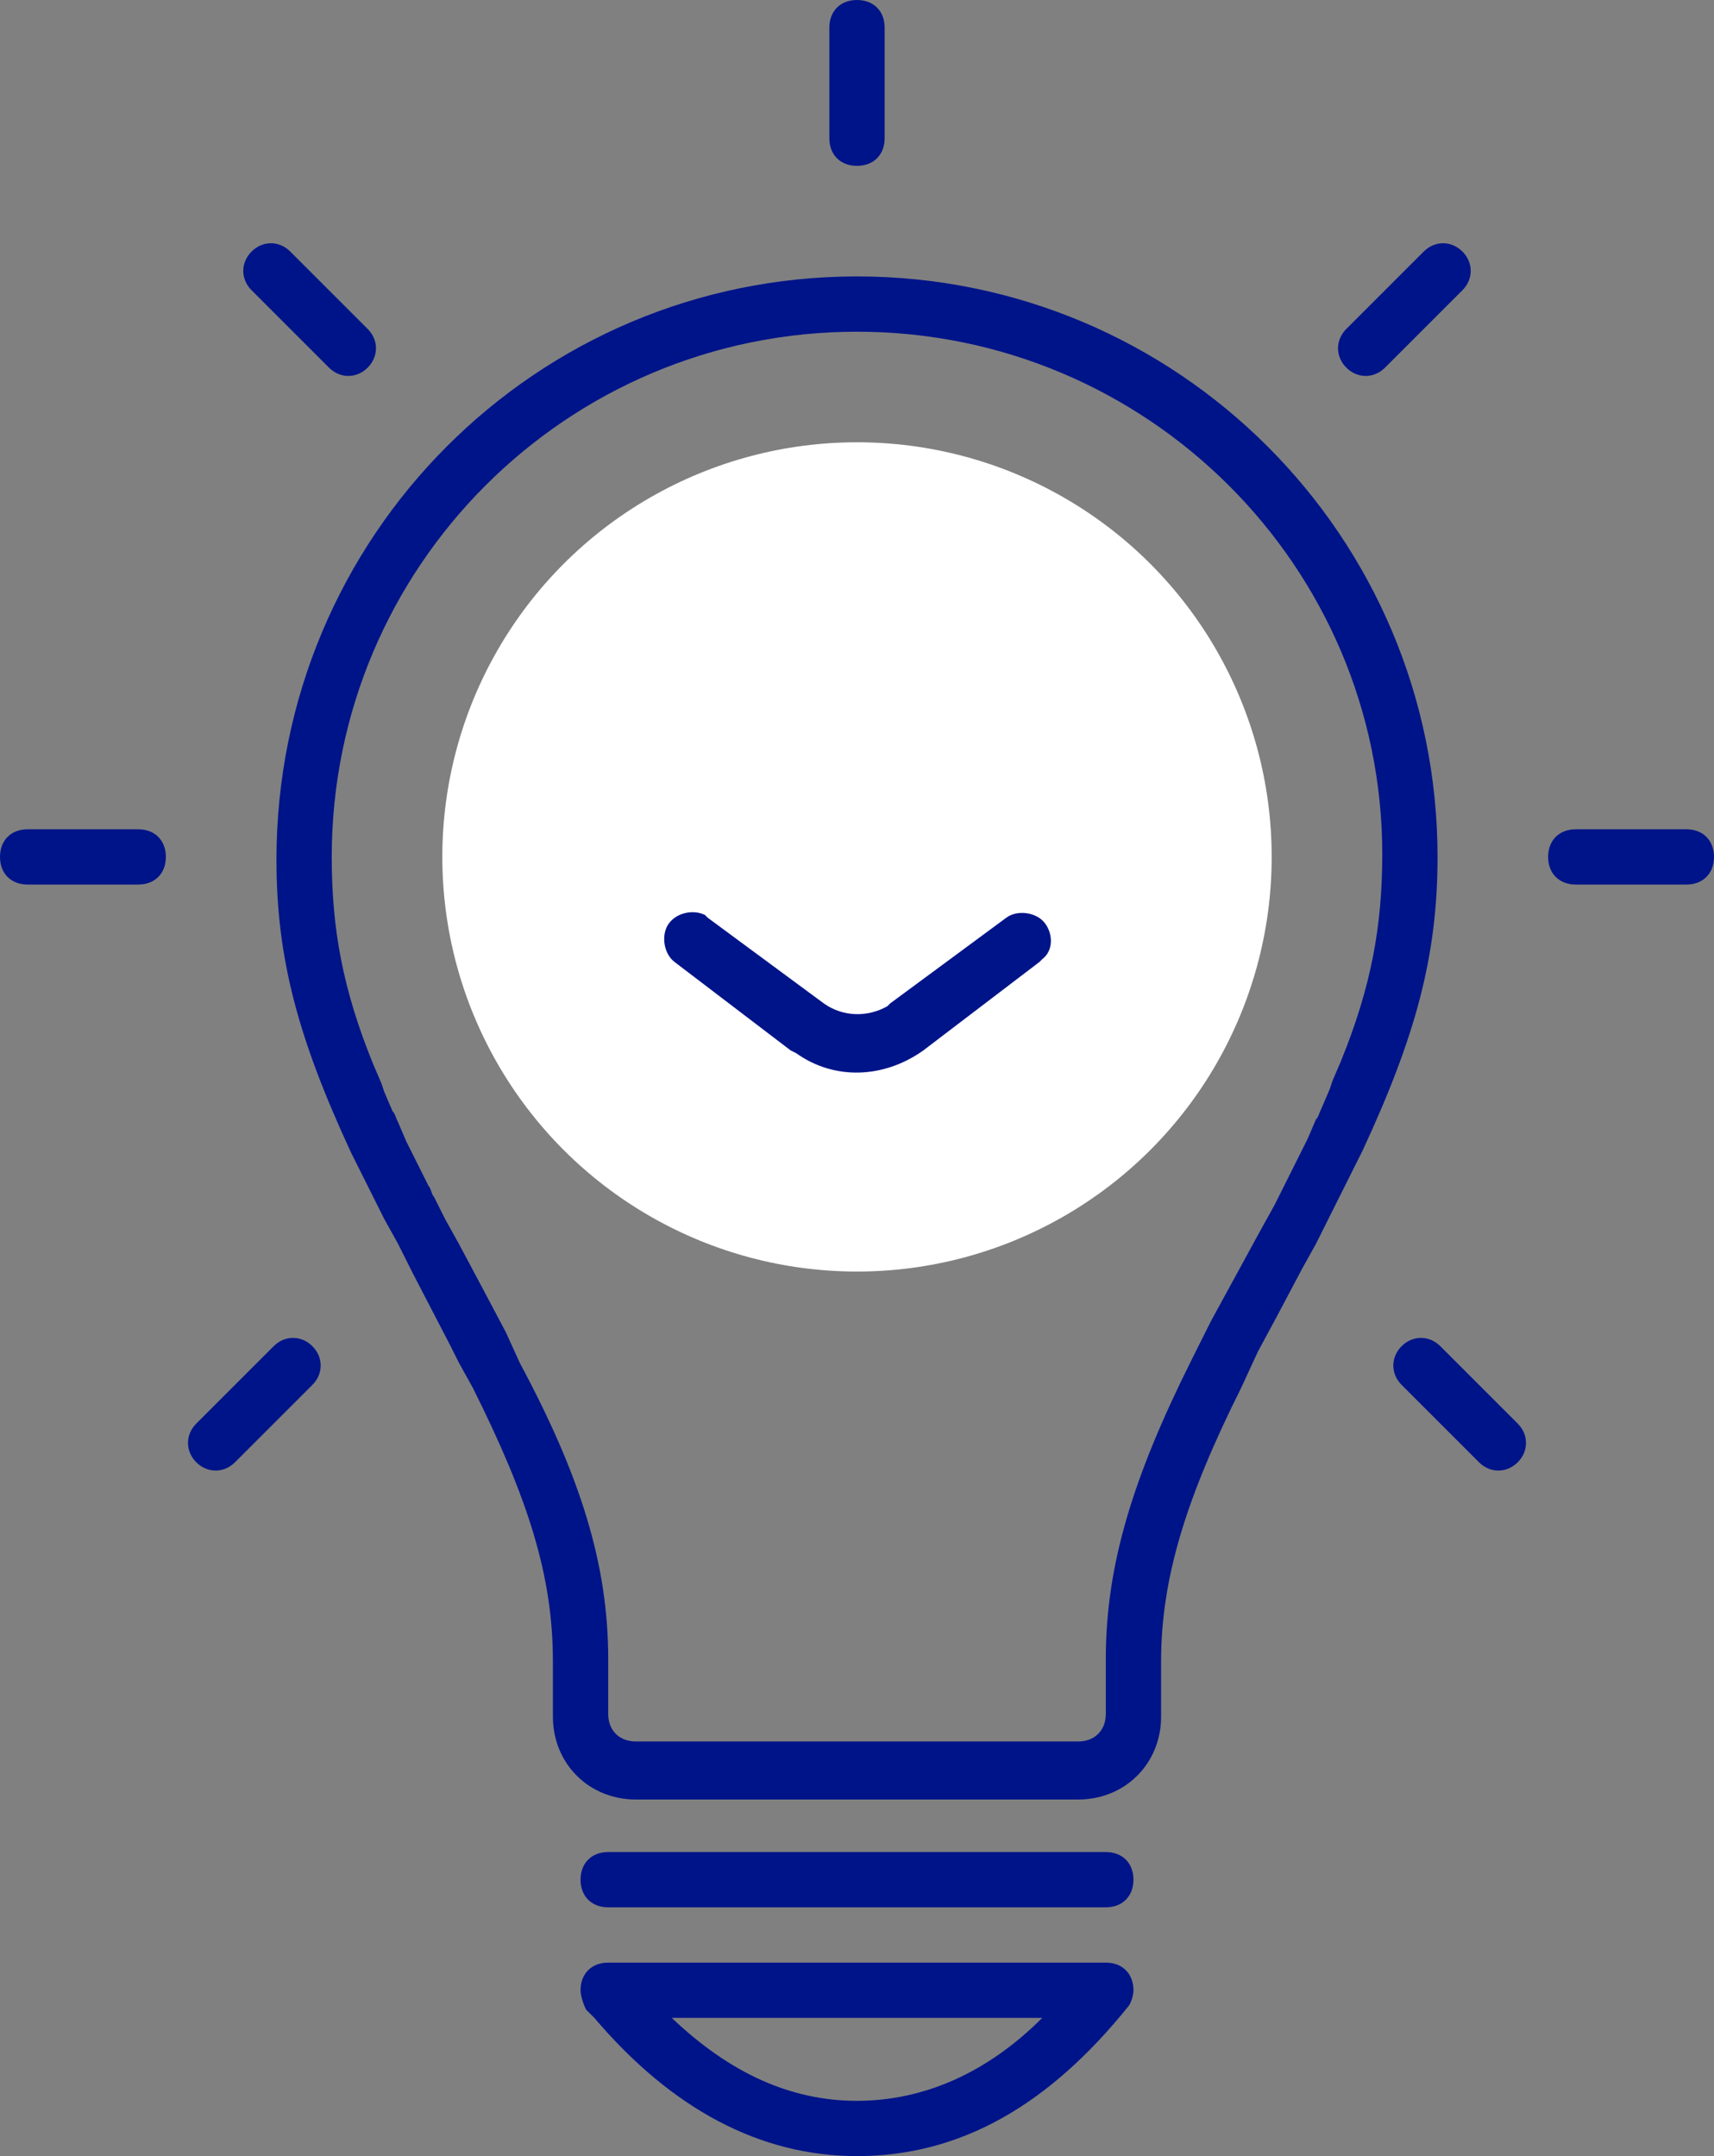
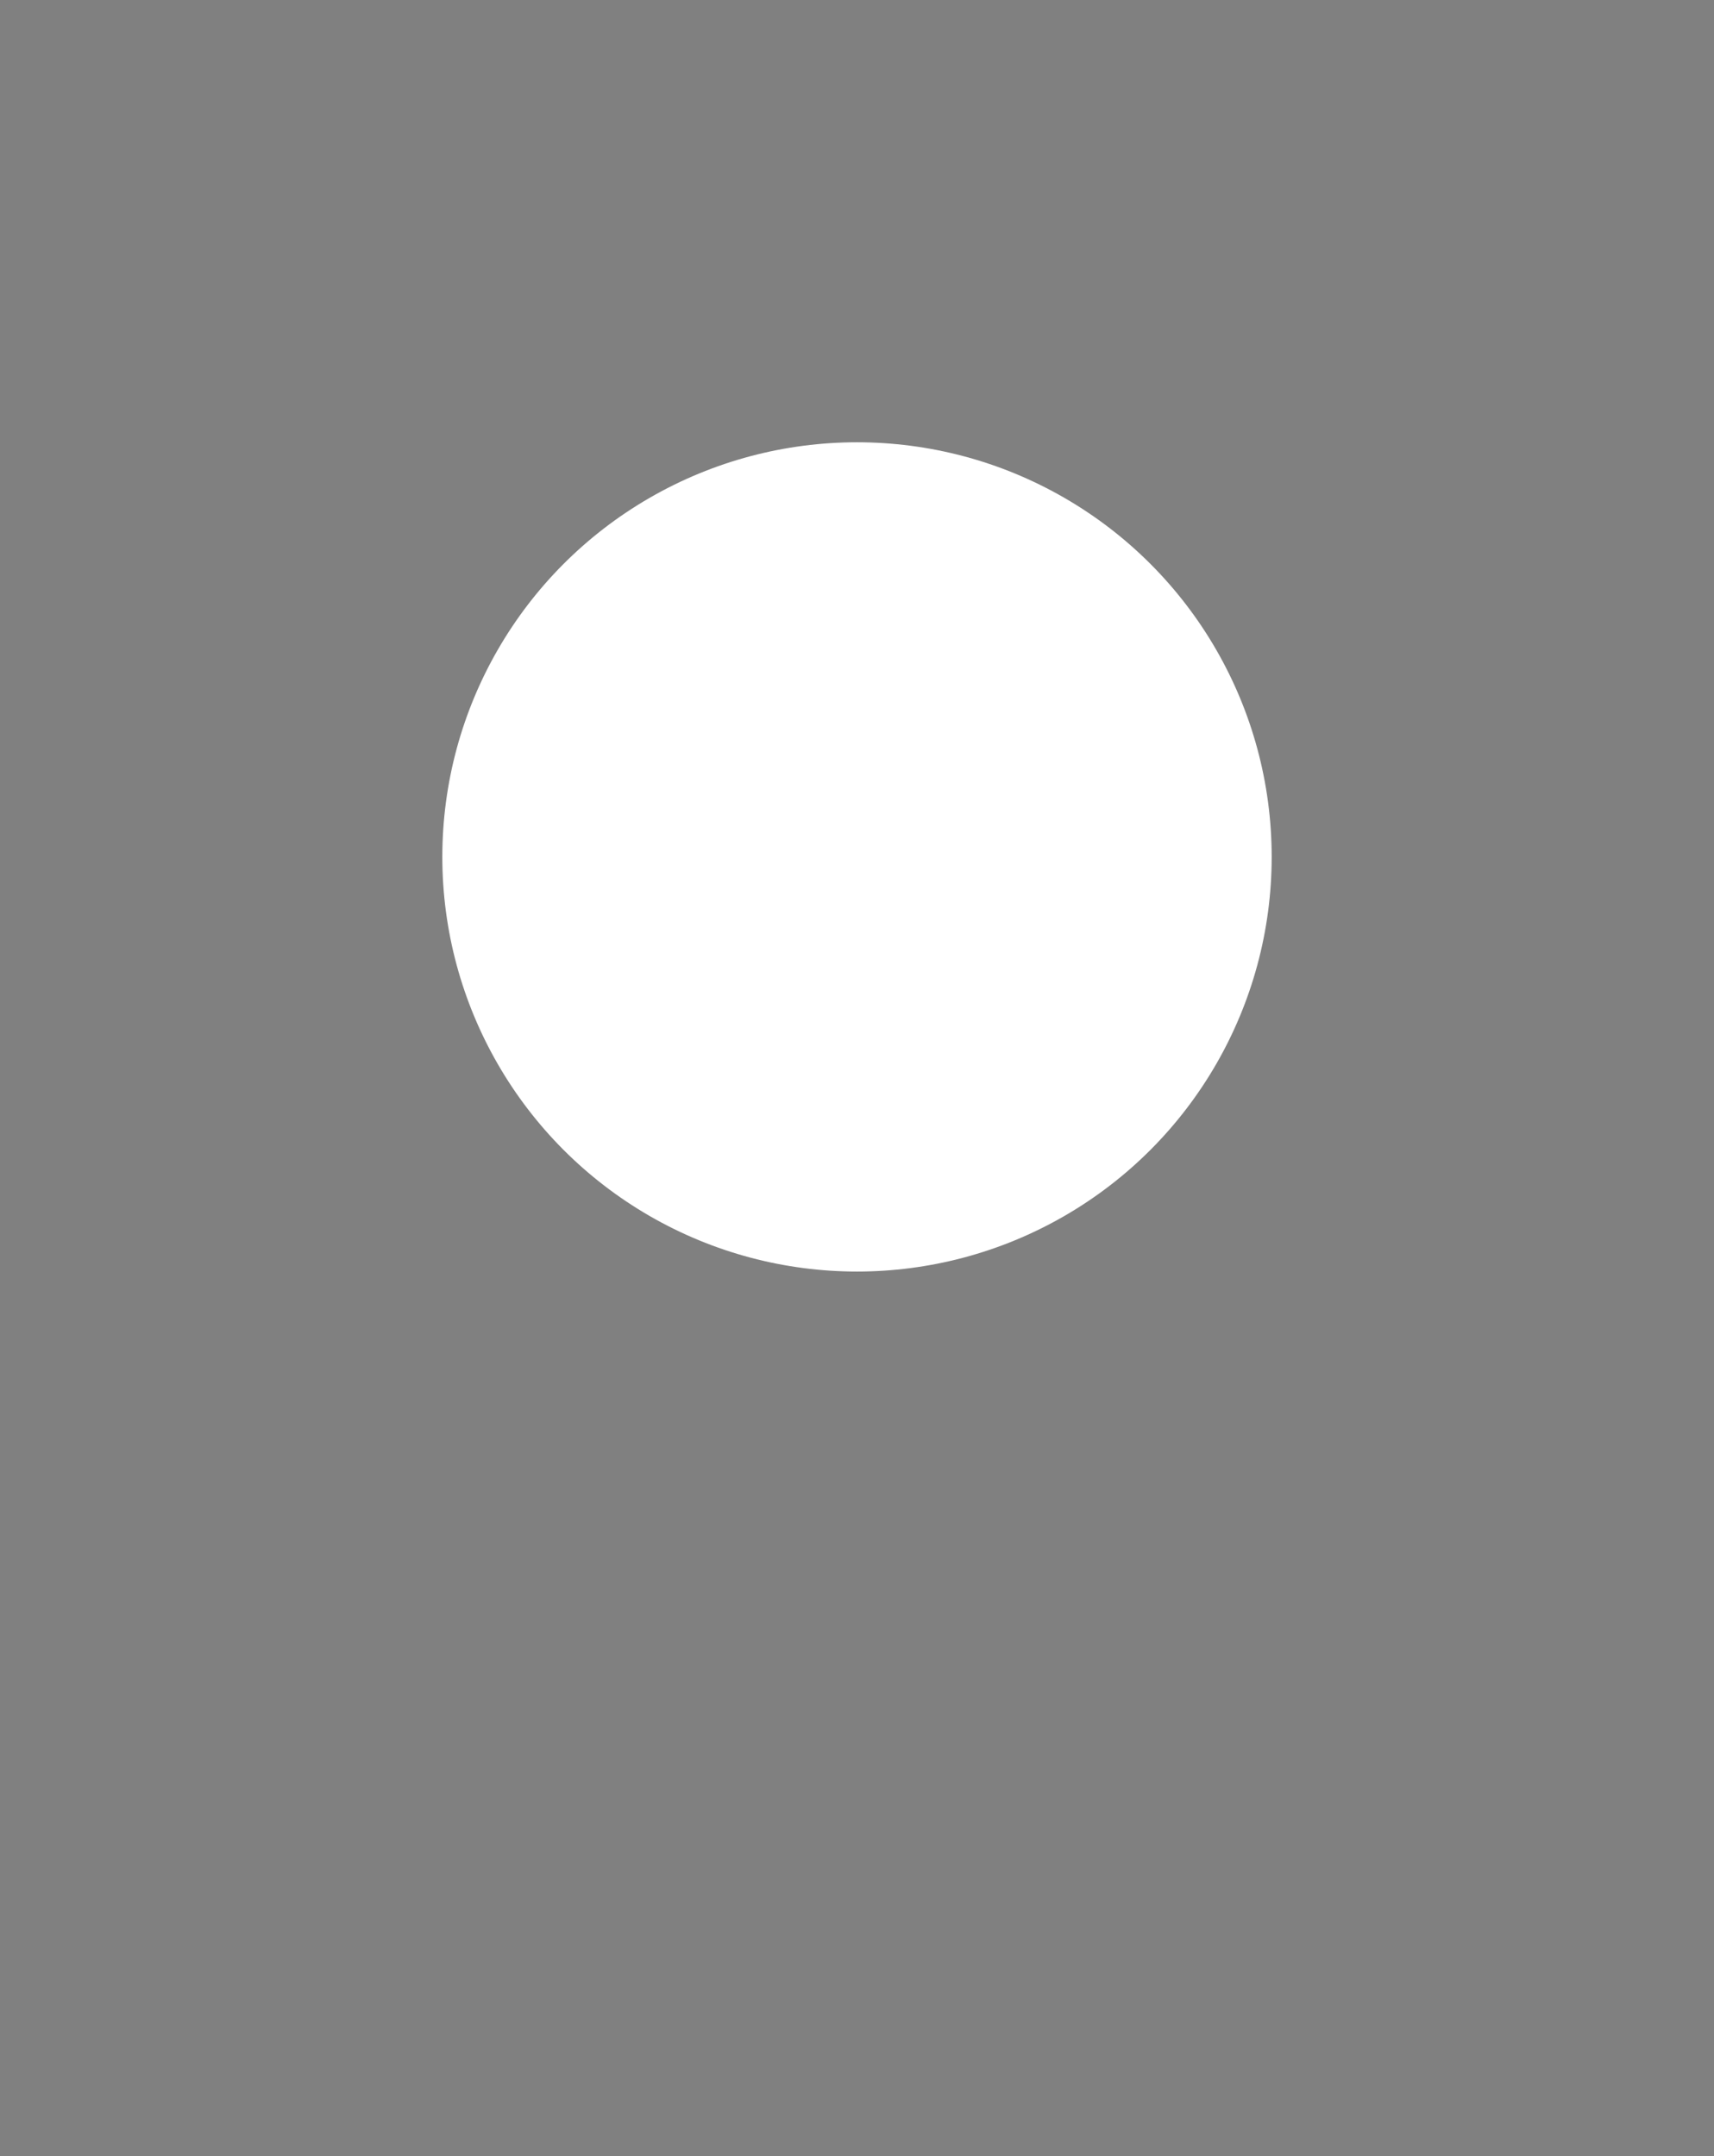
<svg xmlns="http://www.w3.org/2000/svg" width="62px" height="78px" version="1.1" id="Layer_1" x="0px" y="0px" viewBox="0 0 62 78" style="enable-background:new 0 0 62 78;" xml:space="preserve">
  <rect x="0" y="0" width="62" height="78" fill="#808080" stroke="none" />
  <style type="text/css">
	.st0{fill-rule:evenodd;clip-rule:evenodd;fill:#FFFFFF;}
	.st1{fill:#001489;}
</style>
  <g id="Desktop">
    <g id="FDS-EMEA-010-Home---D" transform="translate(-281, -1095)">
      <g id="Benefits" transform="translate(-1, 998)">
        <g id="Easy-to-use" transform="translate(186, 88)">
          <g id="Group" transform="translate(79, 0)">
            <g id="Group-Copy" transform="translate(17, 9)">
              <circle id="Oval" class="st0" cx="31" cy="31" r="15" />
-               <path id="Combined-Shape" class="st1" d="M40,71c0.6,0,1,0.4,1,1c0,0.2-0.1,0.5-0.2,0.6l0,0C37.9,76.2,34.7,78,31,78        c-3.5,0-6.7-1.7-9.5-5l-0.3-0.3C21.1,72.5,21,72.2,21,72c0-0.6,0.4-1,1-1H40z M37.7,73H24.3c2.1,2,4.3,3,6.7,3        S35.7,75,37.7,73z M40,67c0.6,0,1,0.4,1,1s-0.4,1-1,1H22c-0.6,0-1-0.4-1-1s0.4-1,1-1H40z M31,10c11.6,0,21,9.4,21,21        c0,3.6-0.8,6.5-2.7,10.6l0,0l-0.4,0.8l-0.4,0.8l-0.4,0.8L47.6,45l-0.5,0.9l-0.9,1.7l-0.7,1.3l-0.6,1.3c-2,4-2.9,6.9-2.9,9.9        l0,0v2c0,1.7-1.3,3-3,3l0,0H23c-1.7,0-3-1.3-3-3l0,0v-2c0-3.1-0.9-5.9-2.9-9.9l0,0l-0.5-0.9l-0.3-0.6l-1.4-2.7L14.4,45        l-0.5-0.9l-0.4-0.8l-0.4-0.8l-0.4-0.8c-1.9-4.1-2.7-7-2.7-10.6C10,19.4,19.4,10,31,10z M31,12c-10.5,0-19,8.5-19,19        c0,2.6,0.4,4.8,1.5,7.5l0,0l0.3,0.7l0,0l0.1,0.3l0.3,0.7c0.1,0.1,0.1,0.2,0.2,0.4l0,0l0.3,0.7l0.4,0.8l0.4,0.8        c0.1,0.1,0.1,0.3,0.2,0.4l0,0l0.4,0.8l0.5,0.9l0.8,1.5l0.9,1.7l0.5,1.1C21,53.4,22,56.6,22,60l0,0v2c0,0.6,0.4,1,1,1l0,0h16        c0.6,0,1-0.4,1-1l0,0v-2c0-3.4,1-6.6,3.1-10.8l0,0l0.5-1l0.2-0.4l1.8-3.3l0.5-0.9l0.4-0.8l0.4-0.8l0.4-0.8l0.3-0.7        c0.1-0.1,0.1-0.2,0.2-0.4l0,0l0.3-0.7l0,0l0.1-0.3l0.3-0.7c1.1-2.7,1.5-4.9,1.5-7.5C50,20.5,41.5,12,31,12z M52.1,48.7        l2.8,2.8c0.4,0.4,0.4,1,0,1.4c-0.4,0.4-1,0.4-1.4,0l-2.8-2.8c-0.4-0.4-0.4-1,0-1.4S51.7,48.3,52.1,48.7z M11.3,48.7        c0.4,0.4,0.4,1,0,1.4l-2.8,2.8c-0.4,0.4-1,0.4-1.4,0c-0.4-0.4-0.4-1,0-1.4l2.8-2.8C10.3,48.3,10.9,48.3,11.3,48.7z M37.8,33.4        c0.3,0.4,0.3,1-0.1,1.3l-0.1,0.1L33.4,38c-1.4,1-3.2,1.1-4.6,0.1L28.6,38l-4.2-3.2c-0.4-0.3-0.5-1-0.2-1.4        c0.3-0.4,0.9-0.5,1.3-0.3l0.1,0.1l4.2,3.1c0.7,0.5,1.6,0.5,2.3,0.1l0.1-0.1l4.2-3.1C36.8,32.9,37.5,33,37.8,33.4z M5,30        c0.6,0,1,0.4,1,1s-0.4,1-1,1H1c-0.6,0-1-0.4-1-1s0.4-1,1-1H5z M61,30c0.6,0,1,0.4,1,1s-0.4,1-1,1h-4c-0.6,0-1-0.4-1-1        s0.4-1,1-1H61z M10.5,9.1l2.8,2.8c0.4,0.4,0.4,1,0,1.4s-1,0.4-1.4,0l-2.8-2.8c-0.4-0.4-0.4-1,0-1.4C9.5,8.7,10.1,8.7,10.5,9.1        z M52.9,9.1c0.4,0.4,0.4,1,0,1.4l-2.8,2.8c-0.4,0.4-1,0.4-1.4,0s-0.4-1,0-1.4l2.8-2.8C51.9,8.7,52.5,8.7,52.9,9.1z M31,0        c0.6,0,1,0.4,1,1v4c0,0.6-0.4,1-1,1s-1-0.4-1-1V1C30,0.4,30.4,0,31,0z" />
            </g>
          </g>
        </g>
      </g>
    </g>
  </g>
</svg>